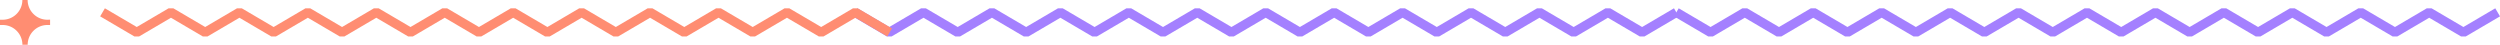
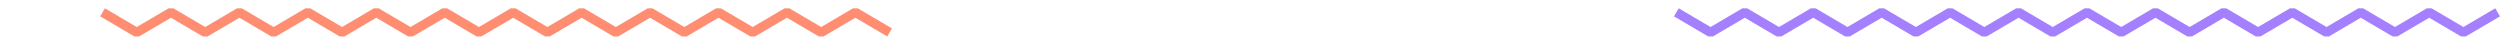
<svg xmlns="http://www.w3.org/2000/svg" viewBox="0 0 1873.65 33.54">
  <defs>
    <style>.cls-1,.cls-3{fill:none;stroke-linejoin:bevel;stroke-width:7px;}.cls-1{stroke:#a480ff;}.cls-2{fill:#ff8d72;}.cls-3{stroke:#ff8d72;}</style>
  </defs>
  <title>Line1_1</title>
  <g id="Layer_2" data-name="Layer 2">
    <g id="Layer_2-2" data-name="Layer 2">
-       <polyline class="cls-1" points="1256.35 9.24 1230.7 24.3 1205.05 9.24 1179.41 24.3 1153.76 9.24 1128.11 24.3 1102.46 9.24 1076.82 24.3 1051.17 9.24 1025.52 24.3 999.88 9.24 974.23 24.3 948.58 9.24 922.93 24.3 897.29 9.24 871.64 24.3 845.99 9.24 820.35 24.3 794.7 9.24 769.05 24.3 743.41 9.24 717.76 24.3 692.11 9.24 666.46 24.3 640.82 9.24" />
      <polyline class="cls-1" points="1871.88 9.24 1846.23 24.3 1820.58 9.24 1794.94 24.3 1769.29 9.24 1743.64 24.3 1718 9.24 1692.35 24.3 1666.7 9.24 1641.05 24.3 1615.41 9.24 1589.76 24.3 1564.11 9.24 1538.47 24.3 1512.82 9.24 1487.17 24.3 1461.53 9.24 1435.88 24.3 1410.23 9.24 1384.58 24.3 1358.94 9.24 1333.29 24.3 1307.64 9.24 1281.99 24.3 1256.35 9.24" />
-       <path class="cls-2" d="M35.51,14.79A14.81,14.81,0,0,1,20.71,0H16.77A14.81,14.81,0,0,1,2,14.79l-2,0v3.94H2a14.82,14.82,0,0,1,14.8,14.79h3.94a14.82,14.82,0,0,1,14.8-14.79h2v-4Z" />
      <polyline class="cls-3" points="666.72 24.3 641.07 9.24 615.43 24.3 589.78 9.24 564.13 24.3 538.48 9.24 512.84 24.3 487.19 9.24 461.54 24.3 435.9 9.24 410.25 24.3 384.6 9.24 358.95 24.3 333.31 9.24 307.66 24.3 282.01 9.24 256.37 24.3 230.72 9.24 205.07 24.3 179.43 9.24 153.78 24.3 128.13 9.24 102.48 24.3 76.84 9.24" />
    </g>
  </g>
</svg>